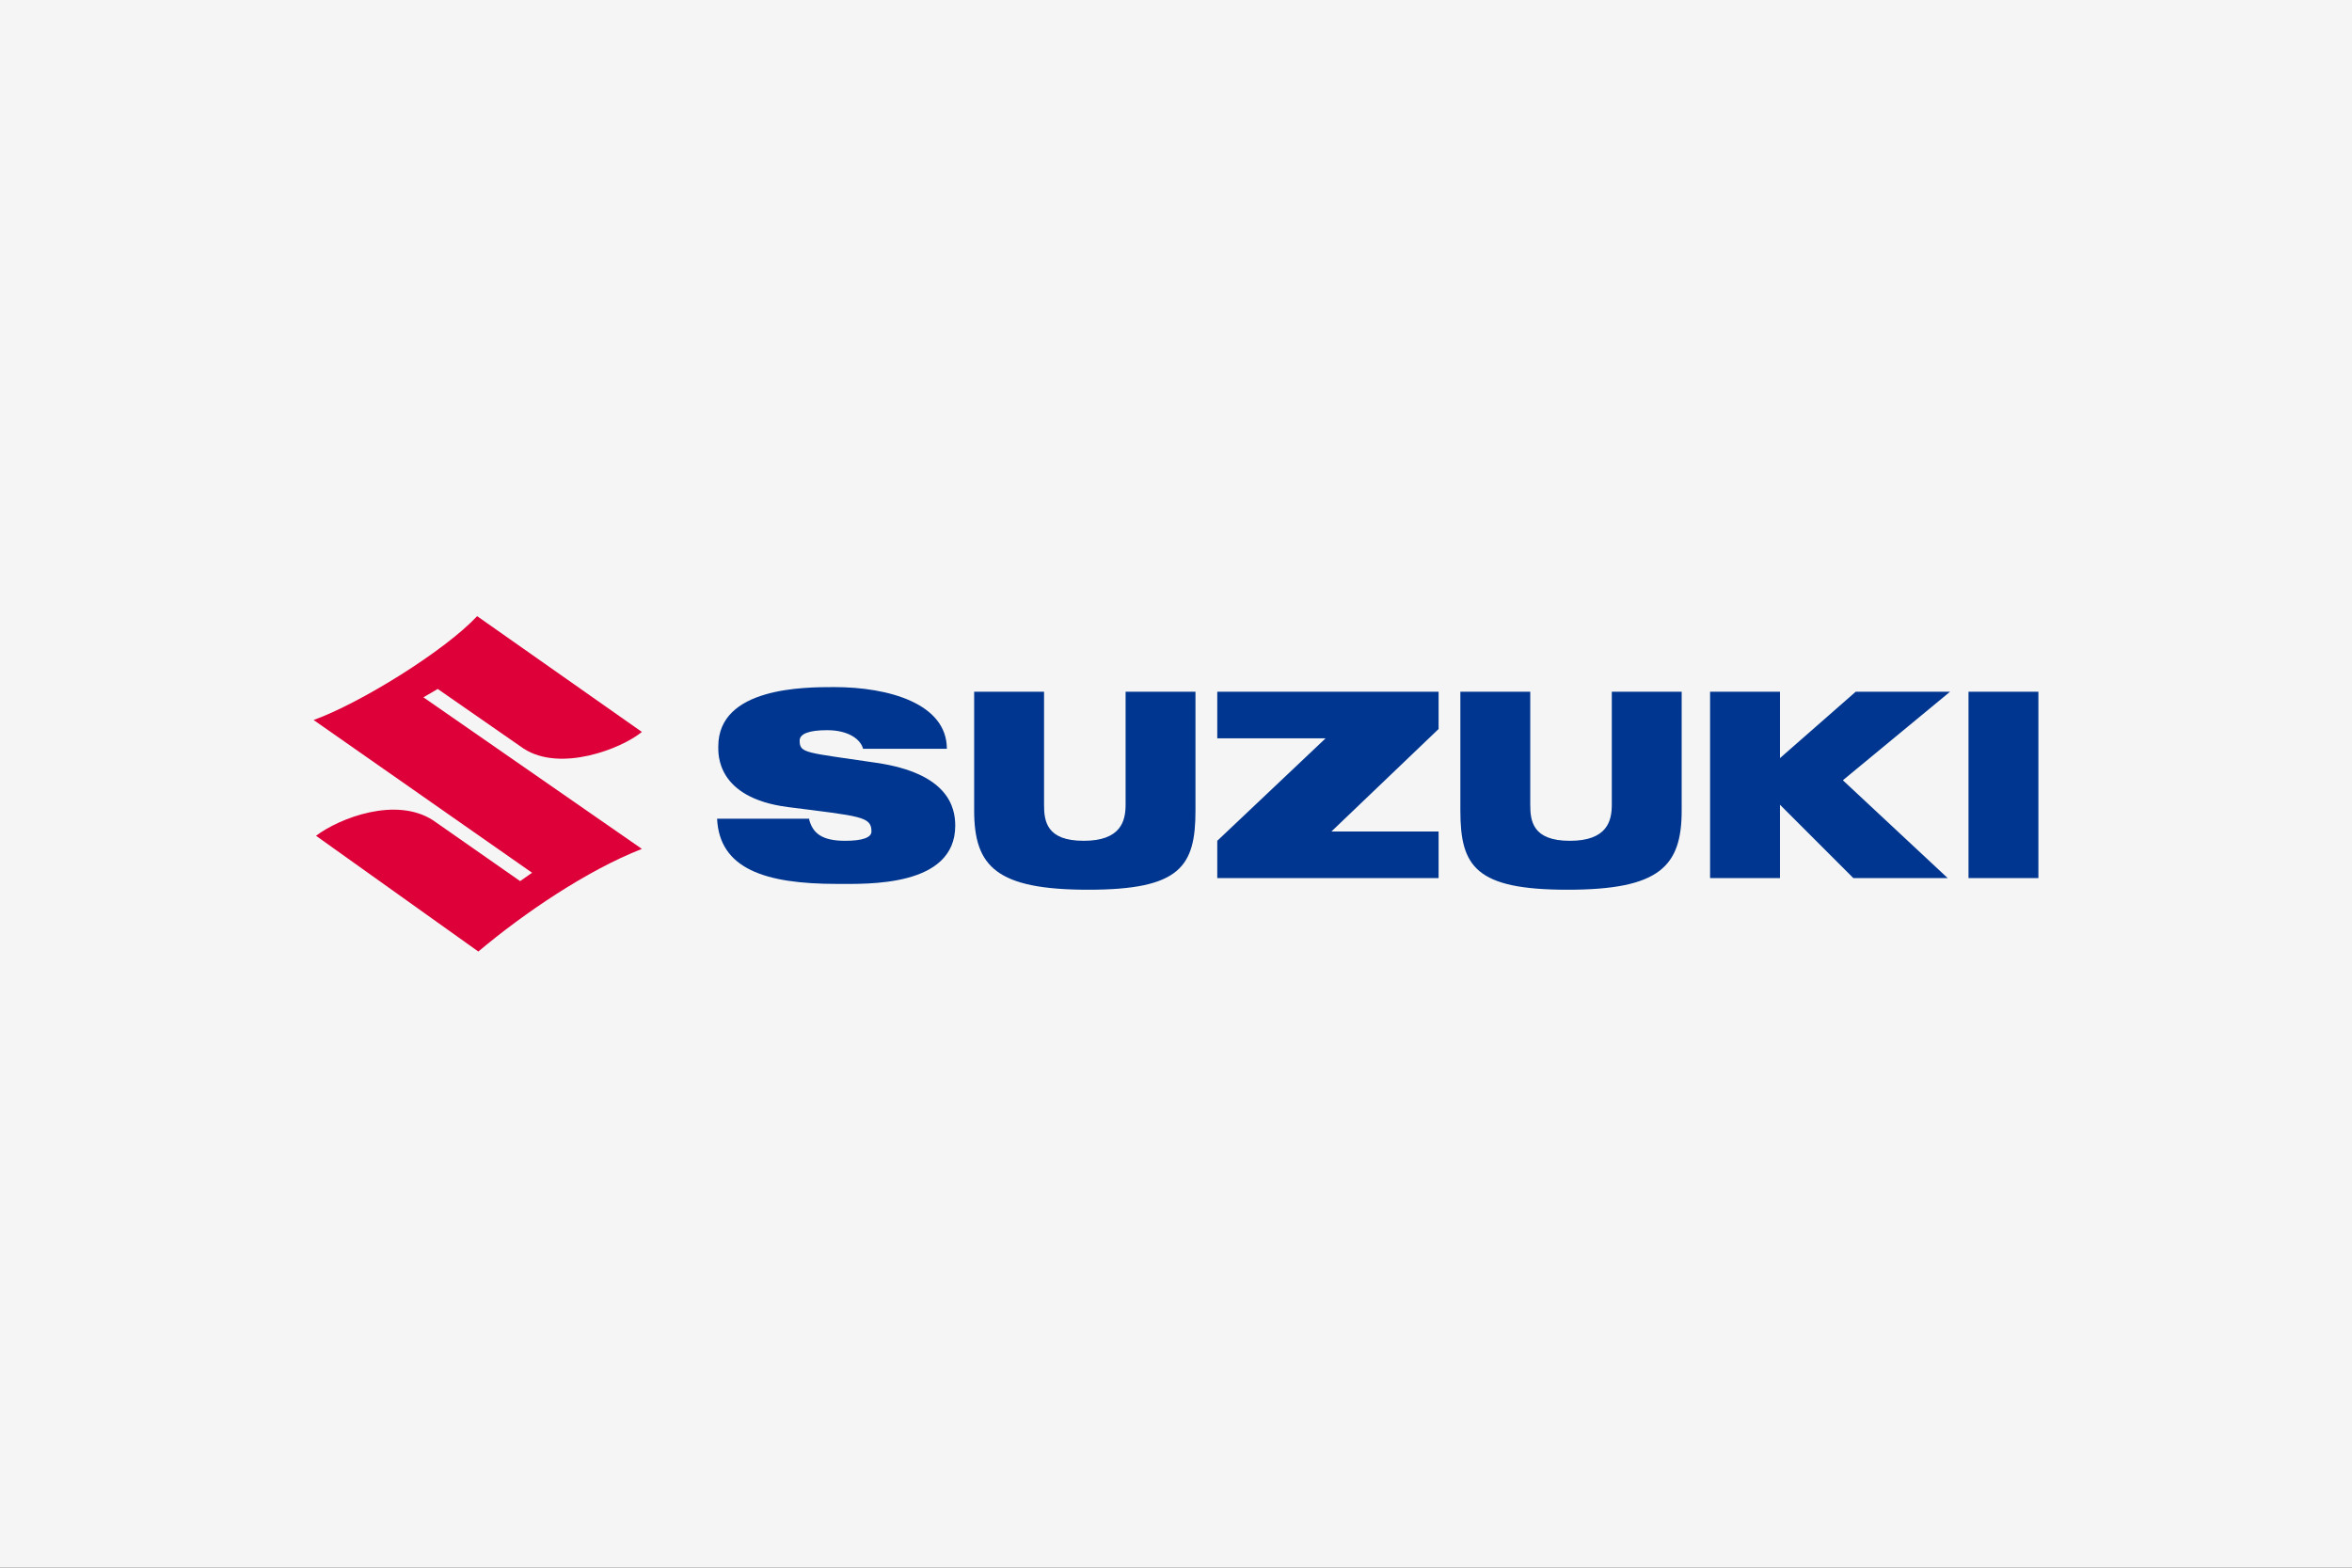
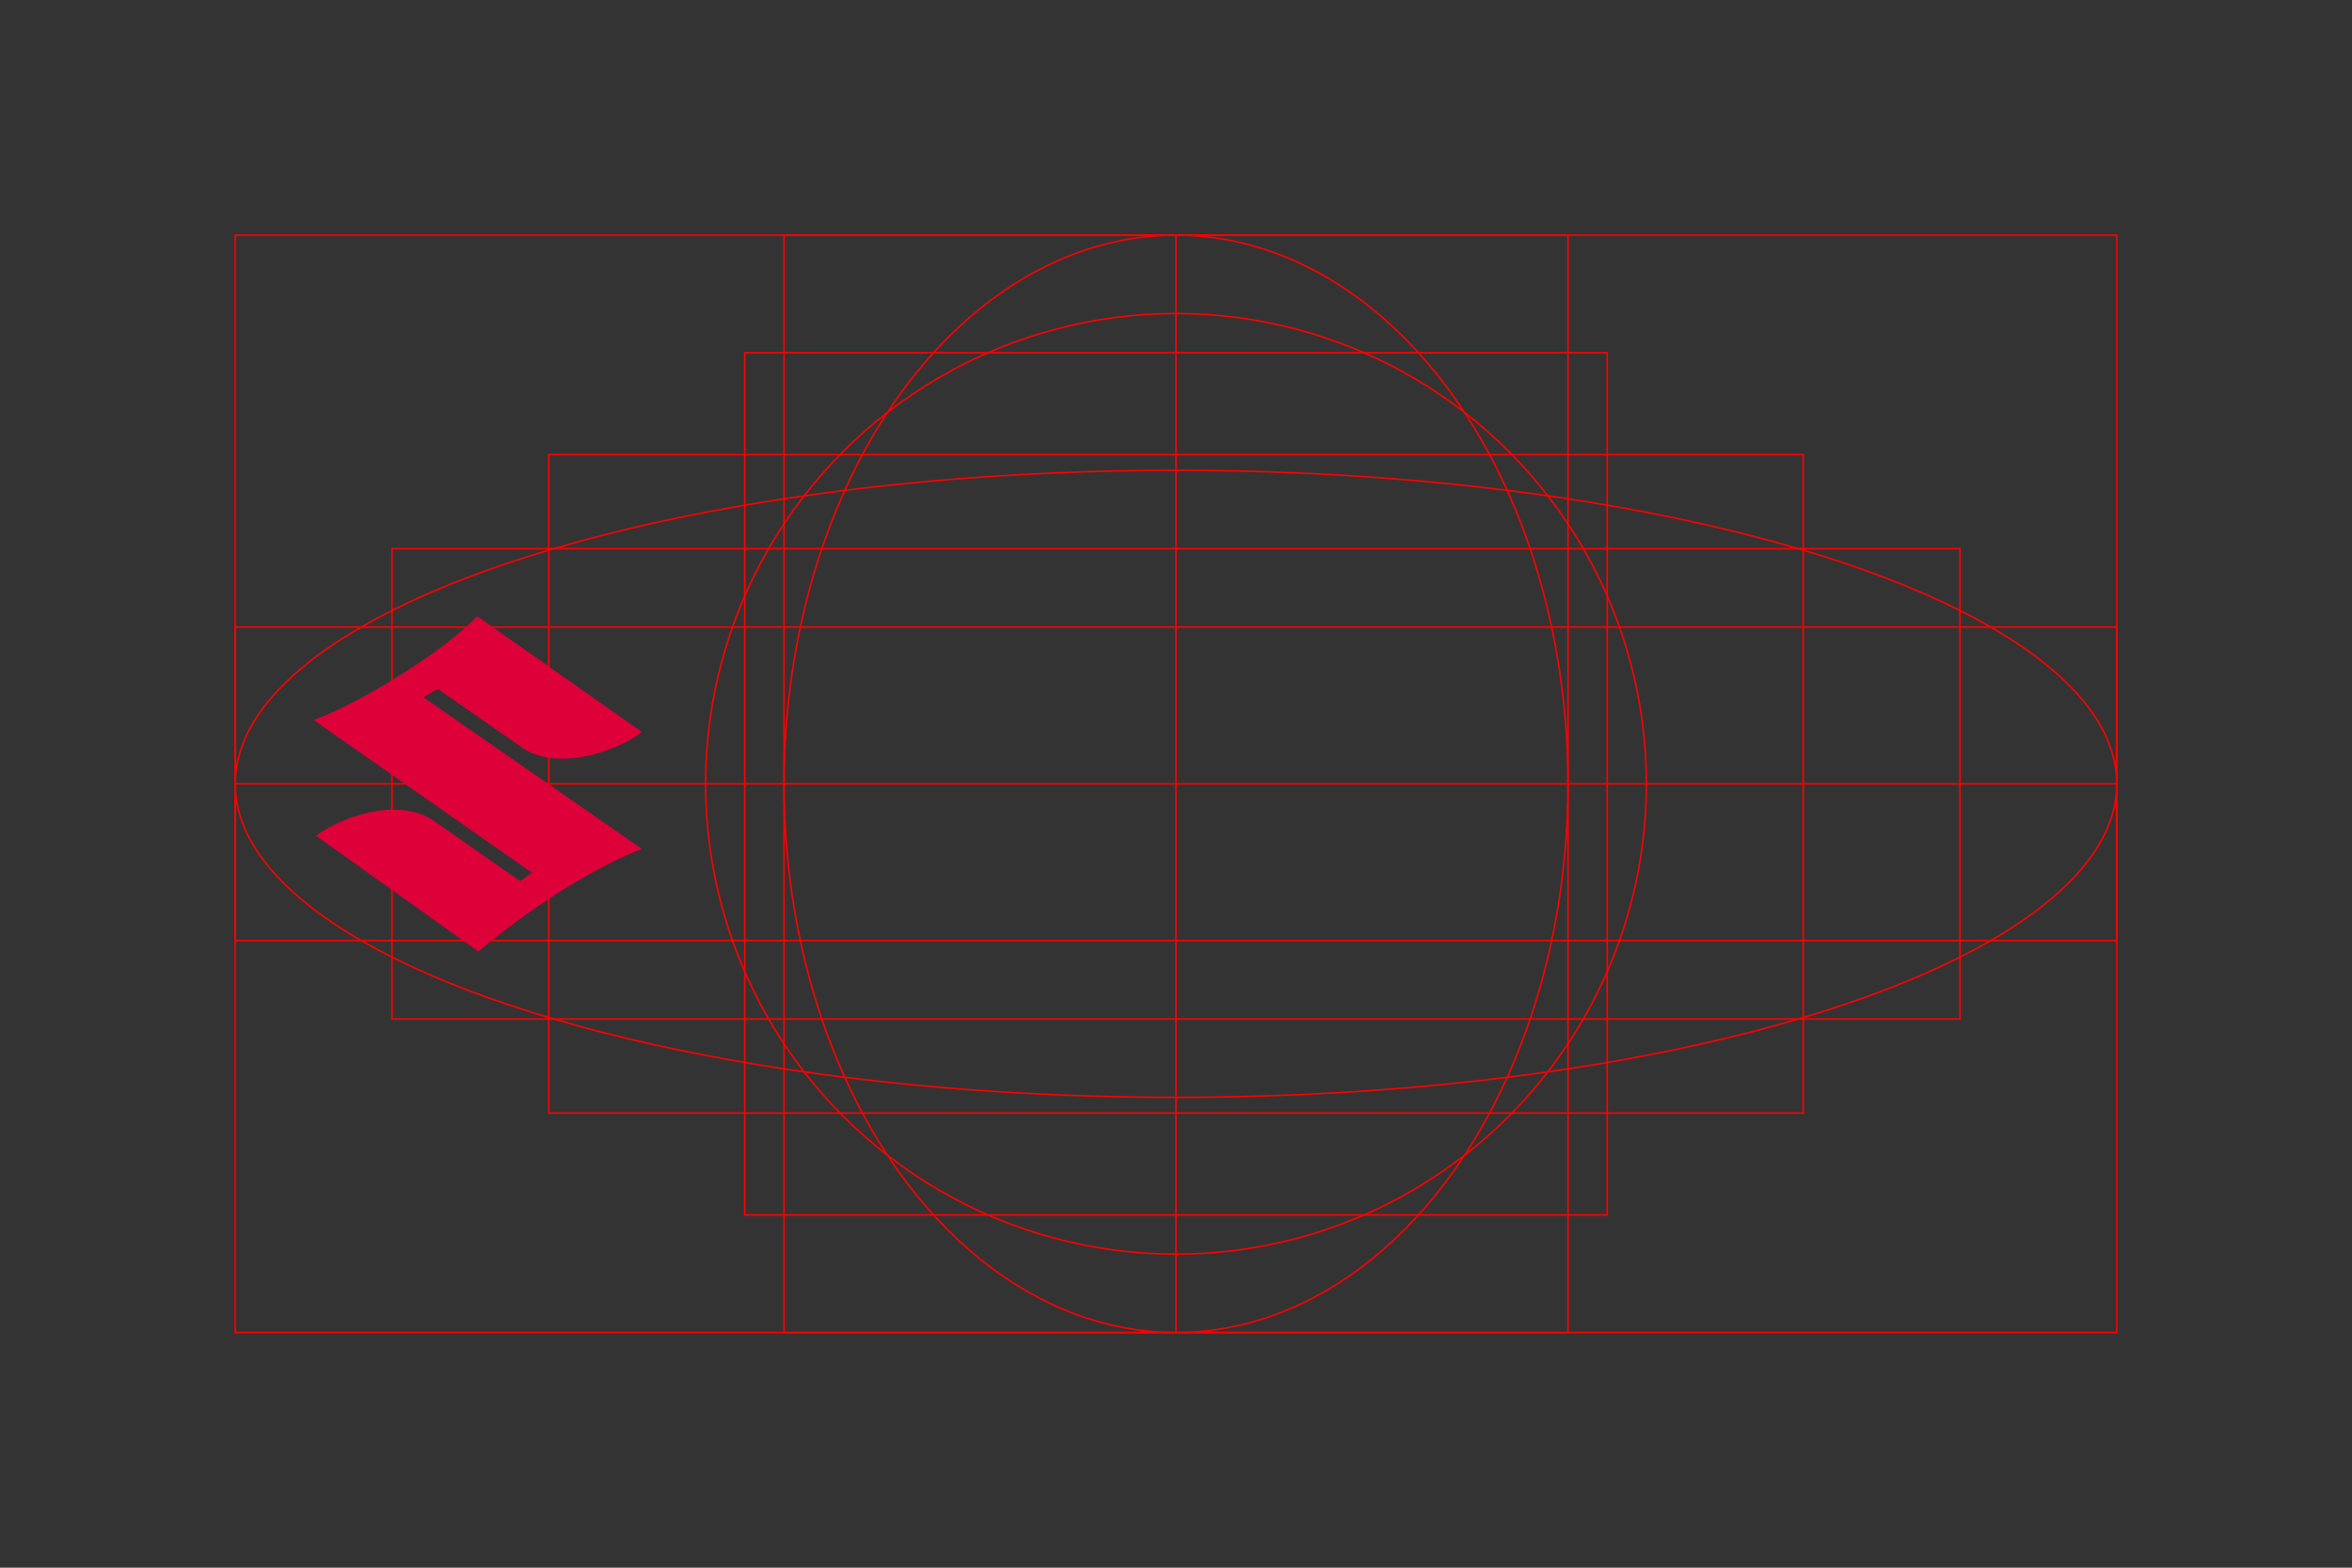
<svg xmlns="http://www.w3.org/2000/svg" version="1.1" id="Logo" x="0px" y="0px" width="300px" height="200px" viewBox="0 0 300 200" style="enable-background:new 0 0 300 200;" xml:space="preserve">
  <rect x="0" y="0" width="300" height="200" fill="#333333" stroke="none" />
  <style type="text/css">
	.st0{fill:none;stroke:#FF0000;stroke-width:0.2;stroke-miterlimit:10;}
	.st1{fill:#F5F5F5;}
	.st2{fill-rule:evenodd;clip-rule:evenodd;fill:#00368F;}
	.st3{fill-rule:evenodd;clip-rule:evenodd;fill:#DE0039;}
</style>
  <g id="Level">
    <g>
      <rect x="30" y="80" class="st0" width="240" height="40" />
      <rect x="50" y="70" class="st0" width="200" height="60" />
      <rect x="95" y="45" class="st0" width="110" height="110" />
      <rect x="100" y="30" class="st0" width="100" height="140" />
      <rect x="70" y="58" class="st0" width="160" height="84" />
    </g>
    <ellipse class="st0" cx="150" cy="100" rx="120" ry="40" />
-     <ellipse class="st0" cx="150" cy="100" rx="100" ry="50" />
-     <ellipse class="st0" cx="150" cy="100" rx="80" ry="60" />
    <circle class="st0" cx="150" cy="100" r="60" />
    <ellipse class="st0" cx="150" cy="100" rx="50" ry="70" />
    <g>
      <line class="st0" x1="150" y1="170" x2="150" y2="30" />
      <line class="st0" x1="270" y1="100" x2="30" y2="100" />
      <rect x="30" y="30" class="st0" width="240" height="140" />
    </g>
  </g>
-   <rect id="Background__x28__x23_f5f5f5_x29_" class="st1" width="300" height="200" />
  <g id="Place_the_logo_here">
    <g>
-       <path class="st2" d="M183.494,92.41v-4.16h-28.23v5.943h13.818l-13.818,13.075v4.754h28.23v-5.943h-13.669l13.669-13.075    C183.494,93.004,183.494,92.41,183.494,92.41z M251.085,88.25H260v23.773h-8.915V88.25z M227.038,96.718V88.25h-8.915v23.773    h8.915v-9.36l9.36,9.36h12.034l-13.372-12.48L248.73,88.25h-12.034L227.038,96.718z M205.587,88.25v14.411    c0,2.08-0.595,4.606-5.349,4.606s-5.052-2.526-5.052-4.606V88.25h-8.915v15.155c0,7.131,1.931,10.103,13.669,10.103    s14.56-2.972,14.56-10.103V88.25H205.587z M143.571,88.25v14.411c0,2.08-0.595,4.606-5.349,4.606s-5.052-2.526-5.052-4.606V88.25    h-8.915v15.155c0,7.131,2.823,10.103,14.56,10.103c11.737,0,13.669-2.972,13.669-10.103V88.25H143.571z M103.218,104.593    c0.458,1.634,1.527,2.674,4.58,2.674c2.289,0,3.358-0.446,3.358-1.189c0-1.931-1.374-1.931-10.685-3.12    c-9.158-1.189-8.853-6.834-8.853-7.726c-0.001-7.576,10.99-7.576,14.806-7.576c6.869,0,14.349,2.08,14.349,7.875h-10.685    c-0.305-1.189-1.832-2.377-4.58-2.377c-2.289,0-3.511,0.446-3.511,1.337c0,1.634,0.763,1.485,9.77,2.823    c9.158,1.337,10.075,5.646,10.075,8.023c0,7.875-11.296,7.429-15.112,7.429c-9.158,0-14.959-1.931-15.265-8.321h11.754v0.149    H103.218z" />
      <path class="st3" d="M81.872,93.377c-2.588,2.132-10.354,5.177-15.075,2.132l-10.963-7.614l-1.826,1.066l27.864,19.338    c-7.005,2.74-15.075,8.222-20.86,13.094l-20.706-14.769c3.045-2.284,10.201-5.024,14.922-1.979l11.115,7.765l1.523-1.066    L40,91.854c5.938-2.132,16.748-8.831,20.86-13.247L81.872,93.377z" />
    </g>
  </g>
</svg>